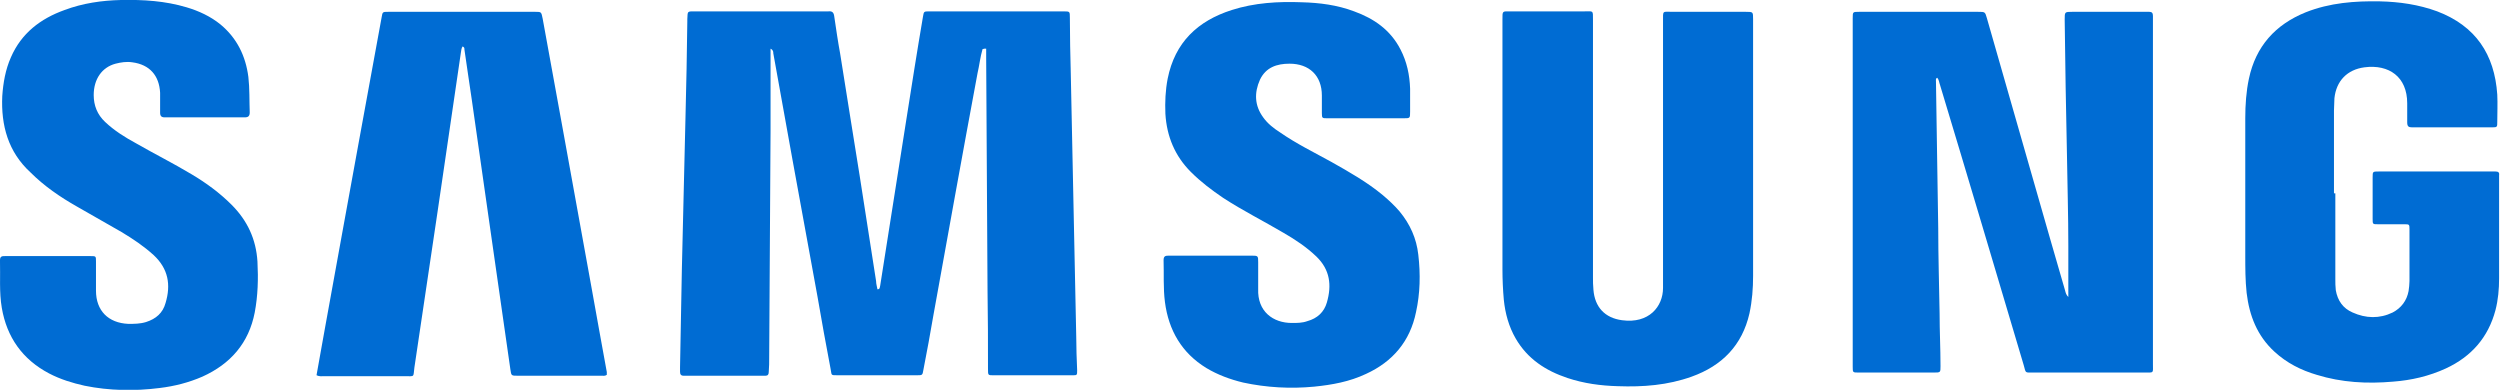
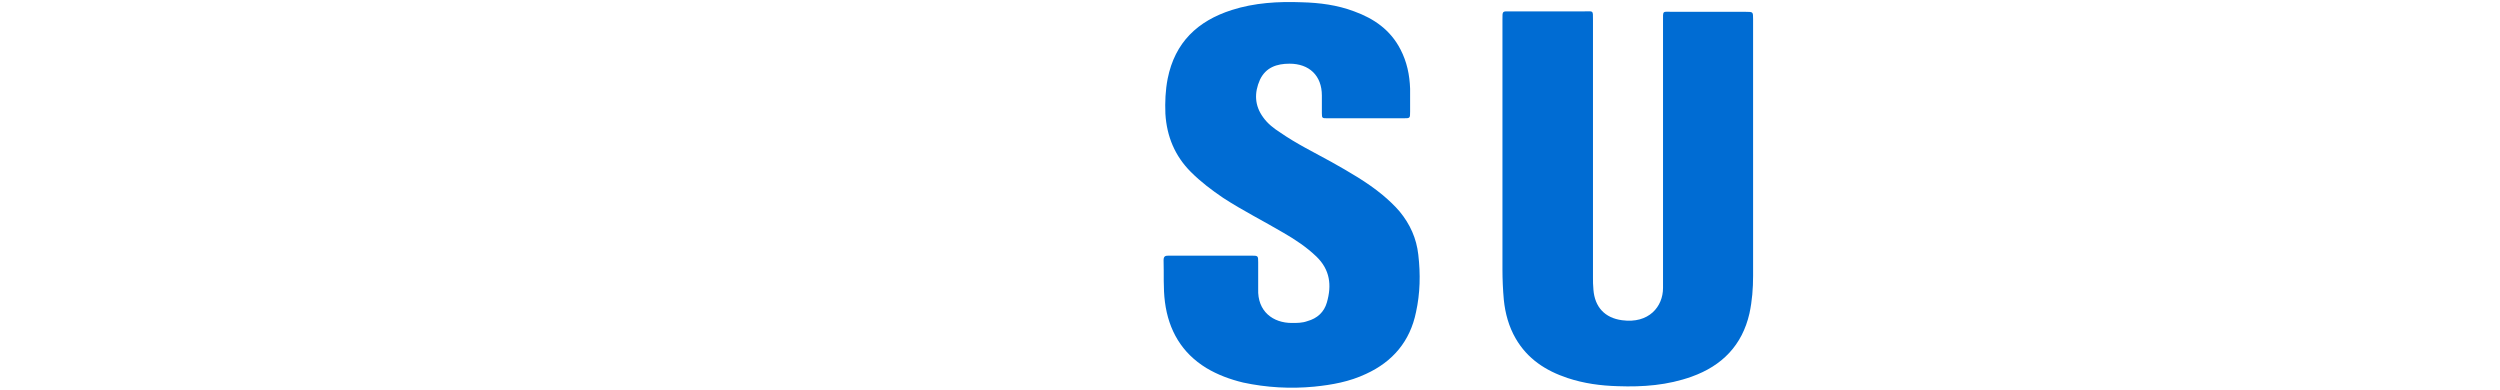
<svg xmlns="http://www.w3.org/2000/svg" id="Capa_2" data-name="Capa 2" viewBox="0 0 54.96 8.57">
  <defs>
    <style>
      .cls-1 {
        fill: #006cd3;
      }
    </style>
  </defs>
  <g id="Capa_1-2" data-name="Capa 1">
    <g>
-       <path class="cls-1" d="m21.6,1.08c-.05.17-.07.36-.11.53-.33,1.77-.65,3.55-.97,5.32-.07.4-.14.8-.22,1.2-.02.12-.02.12-.15.12-.58,0-1.15,0-1.73,0-.17,0-.13,0-.16-.14-.1-.53-.2-1.07-.29-1.6-.18-1-.37-2.01-.55-3.01-.14-.78-.28-1.55-.42-2.33,0-.03,0-.07-.06-.1,0,.06,0,.11,0,.17,0,.54,0,1.09,0,1.63-.01,1.66-.02,3.32-.03,4.98,0,.11,0,.22-.01.33,0,.05-.02.08-.07.08-.03,0-.06,0-.09,0-.54,0-1.08,0-1.62,0-.03,0-.06,0-.09,0-.06,0-.08-.03-.08-.09,0-.03,0-.06,0-.09.01-.72.03-1.43.04-2.15.03-1.12.05-2.24.08-3.36.02-.7.03-1.4.04-2.1,0-.02,0-.03,0-.05.01-.18-.01-.17.18-.17.96,0,1.92,0,2.87,0,.02,0,.03,0,.05,0,.08-.01.12.02.13.11.04.27.08.55.13.82.14.9.29,1.8.43,2.69.12.77.24,1.54.36,2.31,0,.06.02.12.03.18.06,0,.05-.05.06-.08.19-1.21.38-2.42.57-3.62.12-.76.24-1.53.37-2.29.02-.12.02-.12.14-.12.98,0,1.97,0,2.95,0,.14,0,.14,0,.14.14,0,.41.01.82.02,1.22.02.97.04,1.93.06,2.9.02.96.04,1.92.06,2.89,0,.25.01.49.02.74,0,.11,0,.11-.11.11-.58,0-1.15,0-1.73,0-.12,0-.12,0-.12-.14,0-.57,0-1.14-.01-1.71-.01-1.71-.02-3.42-.03-5.13,0-.07,0-.13,0-.2-.01,0-.03,0-.04,0Z" />
-       <path class="cls-1" d="m45.47,6.54c0-.4,0-.77,0-1.14,0-.66-.02-1.33-.03-1.99-.02-.99-.04-1.99-.05-2.98,0-.17,0-.17.17-.17.53,0,1.07,0,1.6,0,.03,0,.06,0,.09,0,.06,0,.08.03.08.09,0,.04,0,.07,0,.11,0,2.51,0,5.02,0,7.54,0,.21.03.19-.19.19-.81,0-1.62,0-2.43,0-.2,0-.17.02-.22-.16-.61-2.05-1.22-4.11-1.84-6.16-.02-.05-.02-.11-.06-.16-.04.01-.03.05-.03.08.02,1.08.03,2.16.05,3.23,0,.62.02,1.24.03,1.87,0,.39.02.77.02,1.16,0,.14,0,.14-.15.14-.55,0-1.1,0-1.65,0-.13,0-.13,0-.13-.13,0-.13,0-.26,0-.39,0-2.38,0-4.76,0-7.14,0-.04,0-.08,0-.13,0-.14,0-.14.14-.14.87,0,1.75,0,2.62,0,.15,0,.15,0,.19.14.46,1.62.93,3.23,1.39,4.85.11.38.22.76.33,1.14.01.04.02.09.07.14Z" />
      <path class="cls-1" d="m38.54,3.38c0,.89,0,1.79,0,2.68,0,.28-.02.55-.08.83-.16.7-.6,1.15-1.27,1.39-.53.19-1.07.23-1.62.21-.38-.01-.75-.06-1.11-.18-.48-.16-.88-.42-1.14-.87-.15-.26-.23-.55-.26-.85-.02-.22-.03-.45-.03-.67,0-1.83,0-3.65,0-5.48,0-.21-.01-.19.19-.19.54,0,1.08,0,1.62,0,.19,0,.18-.03.18.19,0,1.88,0,3.77,0,5.65,0,.09,0,.19.01.28.03.38.25.62.63.67.59.08.9-.3.9-.71,0-.08,0-.16,0-.23,0-1.88,0-3.76,0-5.63,0-.25-.02-.21.22-.21.53,0,1.07,0,1.6,0,.16,0,.16,0,.16.16,0,.99,0,1.98,0,2.97Z" />
-       <path class="cls-1" d="m51.34,4.25c0,.63,0,1.26,0,1.88,0,.08,0,.17.01.25.04.23.16.4.37.49.29.13.59.14.88,0,.19-.1.31-.26.35-.47.01-.07.02-.15.02-.22,0-.38,0-.75,0-1.13,0-.12,0-.12-.12-.12-.19,0-.38,0-.57,0-.12,0-.12,0-.12-.12,0-.3,0-.61,0-.91,0-.13,0-.13.14-.13.83,0,1.66,0,2.5,0,.02,0,.04,0,.06,0,.06,0,.09.02.08.08,0,.01,0,.02,0,.03,0,.75,0,1.5,0,2.24,0,.23-.02.47-.08.7-.16.6-.53,1.02-1.09,1.28-.37.17-.76.26-1.16.29-.57.05-1.13.02-1.68-.15-.34-.1-.66-.26-.93-.51-.38-.35-.55-.79-.61-1.29-.03-.28-.03-.55-.03-.83,0-1,0-2.01,0-3.01,0-.29.02-.59.08-.87.15-.71.58-1.19,1.25-1.46.53-.21,1.08-.25,1.63-.24.43.01.85.07,1.26.22.84.32,1.26.94,1.32,1.83.01.2,0,.4,0,.6,0,.11,0,.12-.11.12-.59,0-1.17,0-1.76,0-.08,0-.11-.02-.11-.11,0-.14,0-.28,0-.42,0-.58-.4-.86-.94-.79-.38.05-.62.3-.66.68,0,.09-.01.18-.01.27,0,.61,0,1.21,0,1.82Z" />
-       <path class="cls-1" d="m1.06,5.63c.31,0,.62,0,.93,0,.12,0,.12,0,.12.12,0,.21,0,.43,0,.64,0,.44.27.71.71.73.13,0,.26,0,.39-.04.22-.07.37-.2.43-.42.12-.4.06-.75-.26-1.05-.22-.2-.46-.36-.71-.51-.33-.19-.65-.37-.98-.56-.37-.21-.72-.45-1.02-.75C.18,3.34.02,2.76.05,2.11c.02-.29.07-.58.19-.85C.47.73.89.41,1.42.22,1.82.07,2.24.01,2.66,0c.49-.01.97.02,1.44.16.27.08.53.2.75.38.36.3.55.69.61,1.15.03.26.02.52.03.78,0,.08-.03.11-.11.11-.59,0-1.17,0-1.76,0-.07,0-.1-.03-.1-.1,0-.15,0-.29,0-.44-.02-.38-.23-.62-.61-.67-.13-.02-.25,0-.37.03-.3.08-.48.34-.48.69,0,.23.08.43.25.59.2.19.44.34.68.47.4.23.82.44,1.22.68.32.19.62.41.88.67.35.35.54.76.57,1.25.02.38.01.75-.06,1.12-.13.67-.53,1.13-1.15,1.41-.3.13-.61.21-.94.25-.55.07-1.11.06-1.65-.05-.27-.06-.53-.14-.78-.27-.59-.31-.93-.8-1.04-1.44-.06-.35-.03-.7-.04-1.05,0-.09.05-.09.11-.09.31,0,.63,0,.94,0Z" />
-       <path class="cls-1" d="m6.96,8.24c.06-.35.13-.71.19-1.06.25-1.36.49-2.72.74-4.07.17-.91.33-1.82.5-2.73.02-.12.02-.12.15-.12,1.08,0,2.16,0,3.23,0,.13,0,.13,0,.16.15.15.82.3,1.65.45,2.47.21,1.14.41,2.28.62,3.42.11.63.23,1.26.34,1.88,0,.02,0,.04,0,.06-.04.03-.08.02-.12.02-.61,0-1.22,0-1.84,0-.14,0-.14,0-.16-.14-.15-1.07-.31-2.14-.46-3.21-.13-.91-.26-1.82-.39-2.73-.05-.36-.11-.72-.16-1.09,0-.03,0-.05-.04-.07-.03.04-.03.1-.04.15-.17,1.16-.34,2.32-.51,3.48-.17,1.14-.34,2.29-.51,3.43-.03.22.02.19-.23.19-.58,0-1.16,0-1.74,0-.06,0-.12.01-.18-.02Z" />
      <path class="cls-1" d="m26.62,5.62c.29,0,.59,0,.88,0,.16,0,.16,0,.16.15,0,.19,0,.39,0,.58-.02.5.33.75.74.75.12,0,.23,0,.34-.04.22-.06.37-.2.43-.41.11-.38.07-.72-.23-1.01-.22-.21-.46-.37-.72-.52-.44-.26-.9-.49-1.33-.77-.25-.17-.49-.35-.71-.57-.35-.35-.53-.78-.56-1.28-.01-.26,0-.51.05-.77.16-.8.66-1.27,1.41-1.51.5-.16,1.02-.19,1.54-.17.39.01.78.06,1.15.2.44.16.8.41,1.02.84.14.27.2.56.21.86,0,.17,0,.33,0,.5,0,.15,0,.15-.14.15-.55,0-1.1,0-1.65,0-.01,0-.02,0-.03,0-.11,0-.12,0-.12-.11,0-.13,0-.26,0-.39,0-.44-.28-.7-.71-.7-.28,0-.52.08-.65.35-.13.29-.12.57.07.83.1.14.23.24.37.33.36.25.75.44,1.13.65.39.22.78.44,1.13.73.13.11.26.23.37.36.23.28.37.59.41.95.05.43.04.85-.05,1.26-.13.64-.51,1.09-1.1,1.36-.36.17-.74.24-1.14.28-.52.05-1.05.02-1.56-.09-.29-.07-.56-.17-.81-.32-.54-.33-.83-.83-.91-1.45-.04-.31-.02-.62-.03-.92,0-.09.04-.1.11-.1.31,0,.63,0,.94,0Z" />
    </g>
  </g>
</svg>